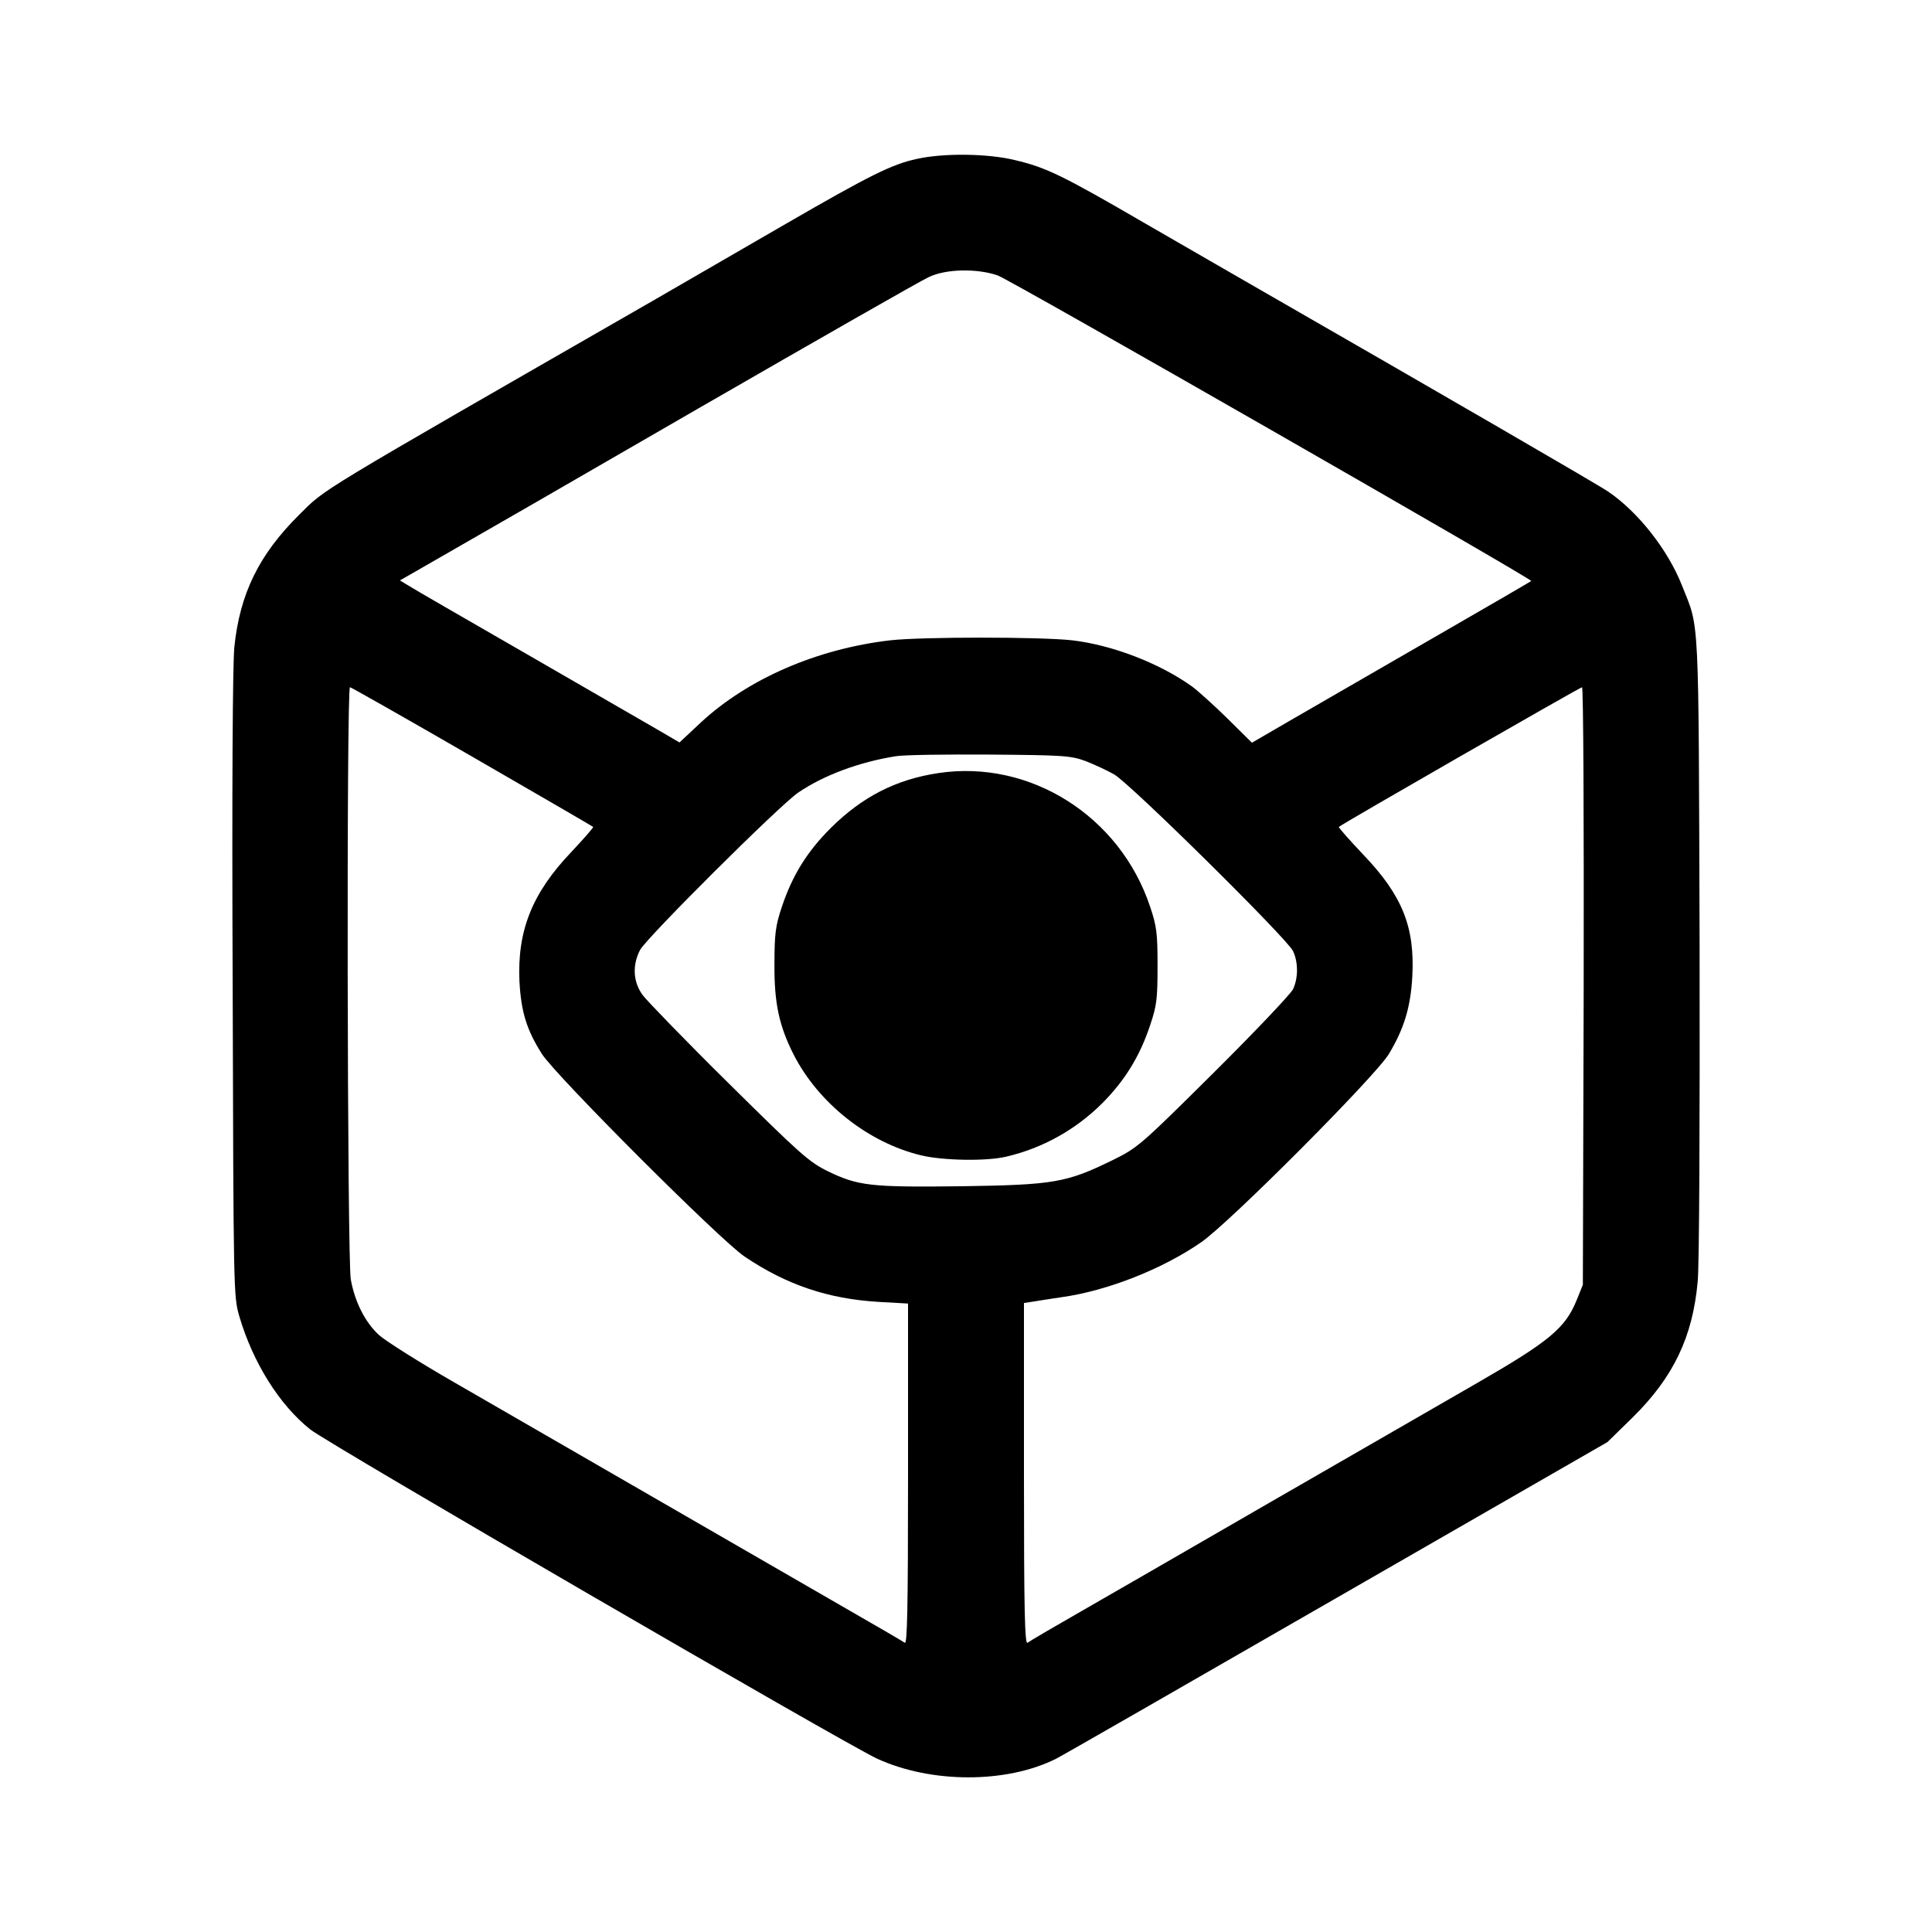
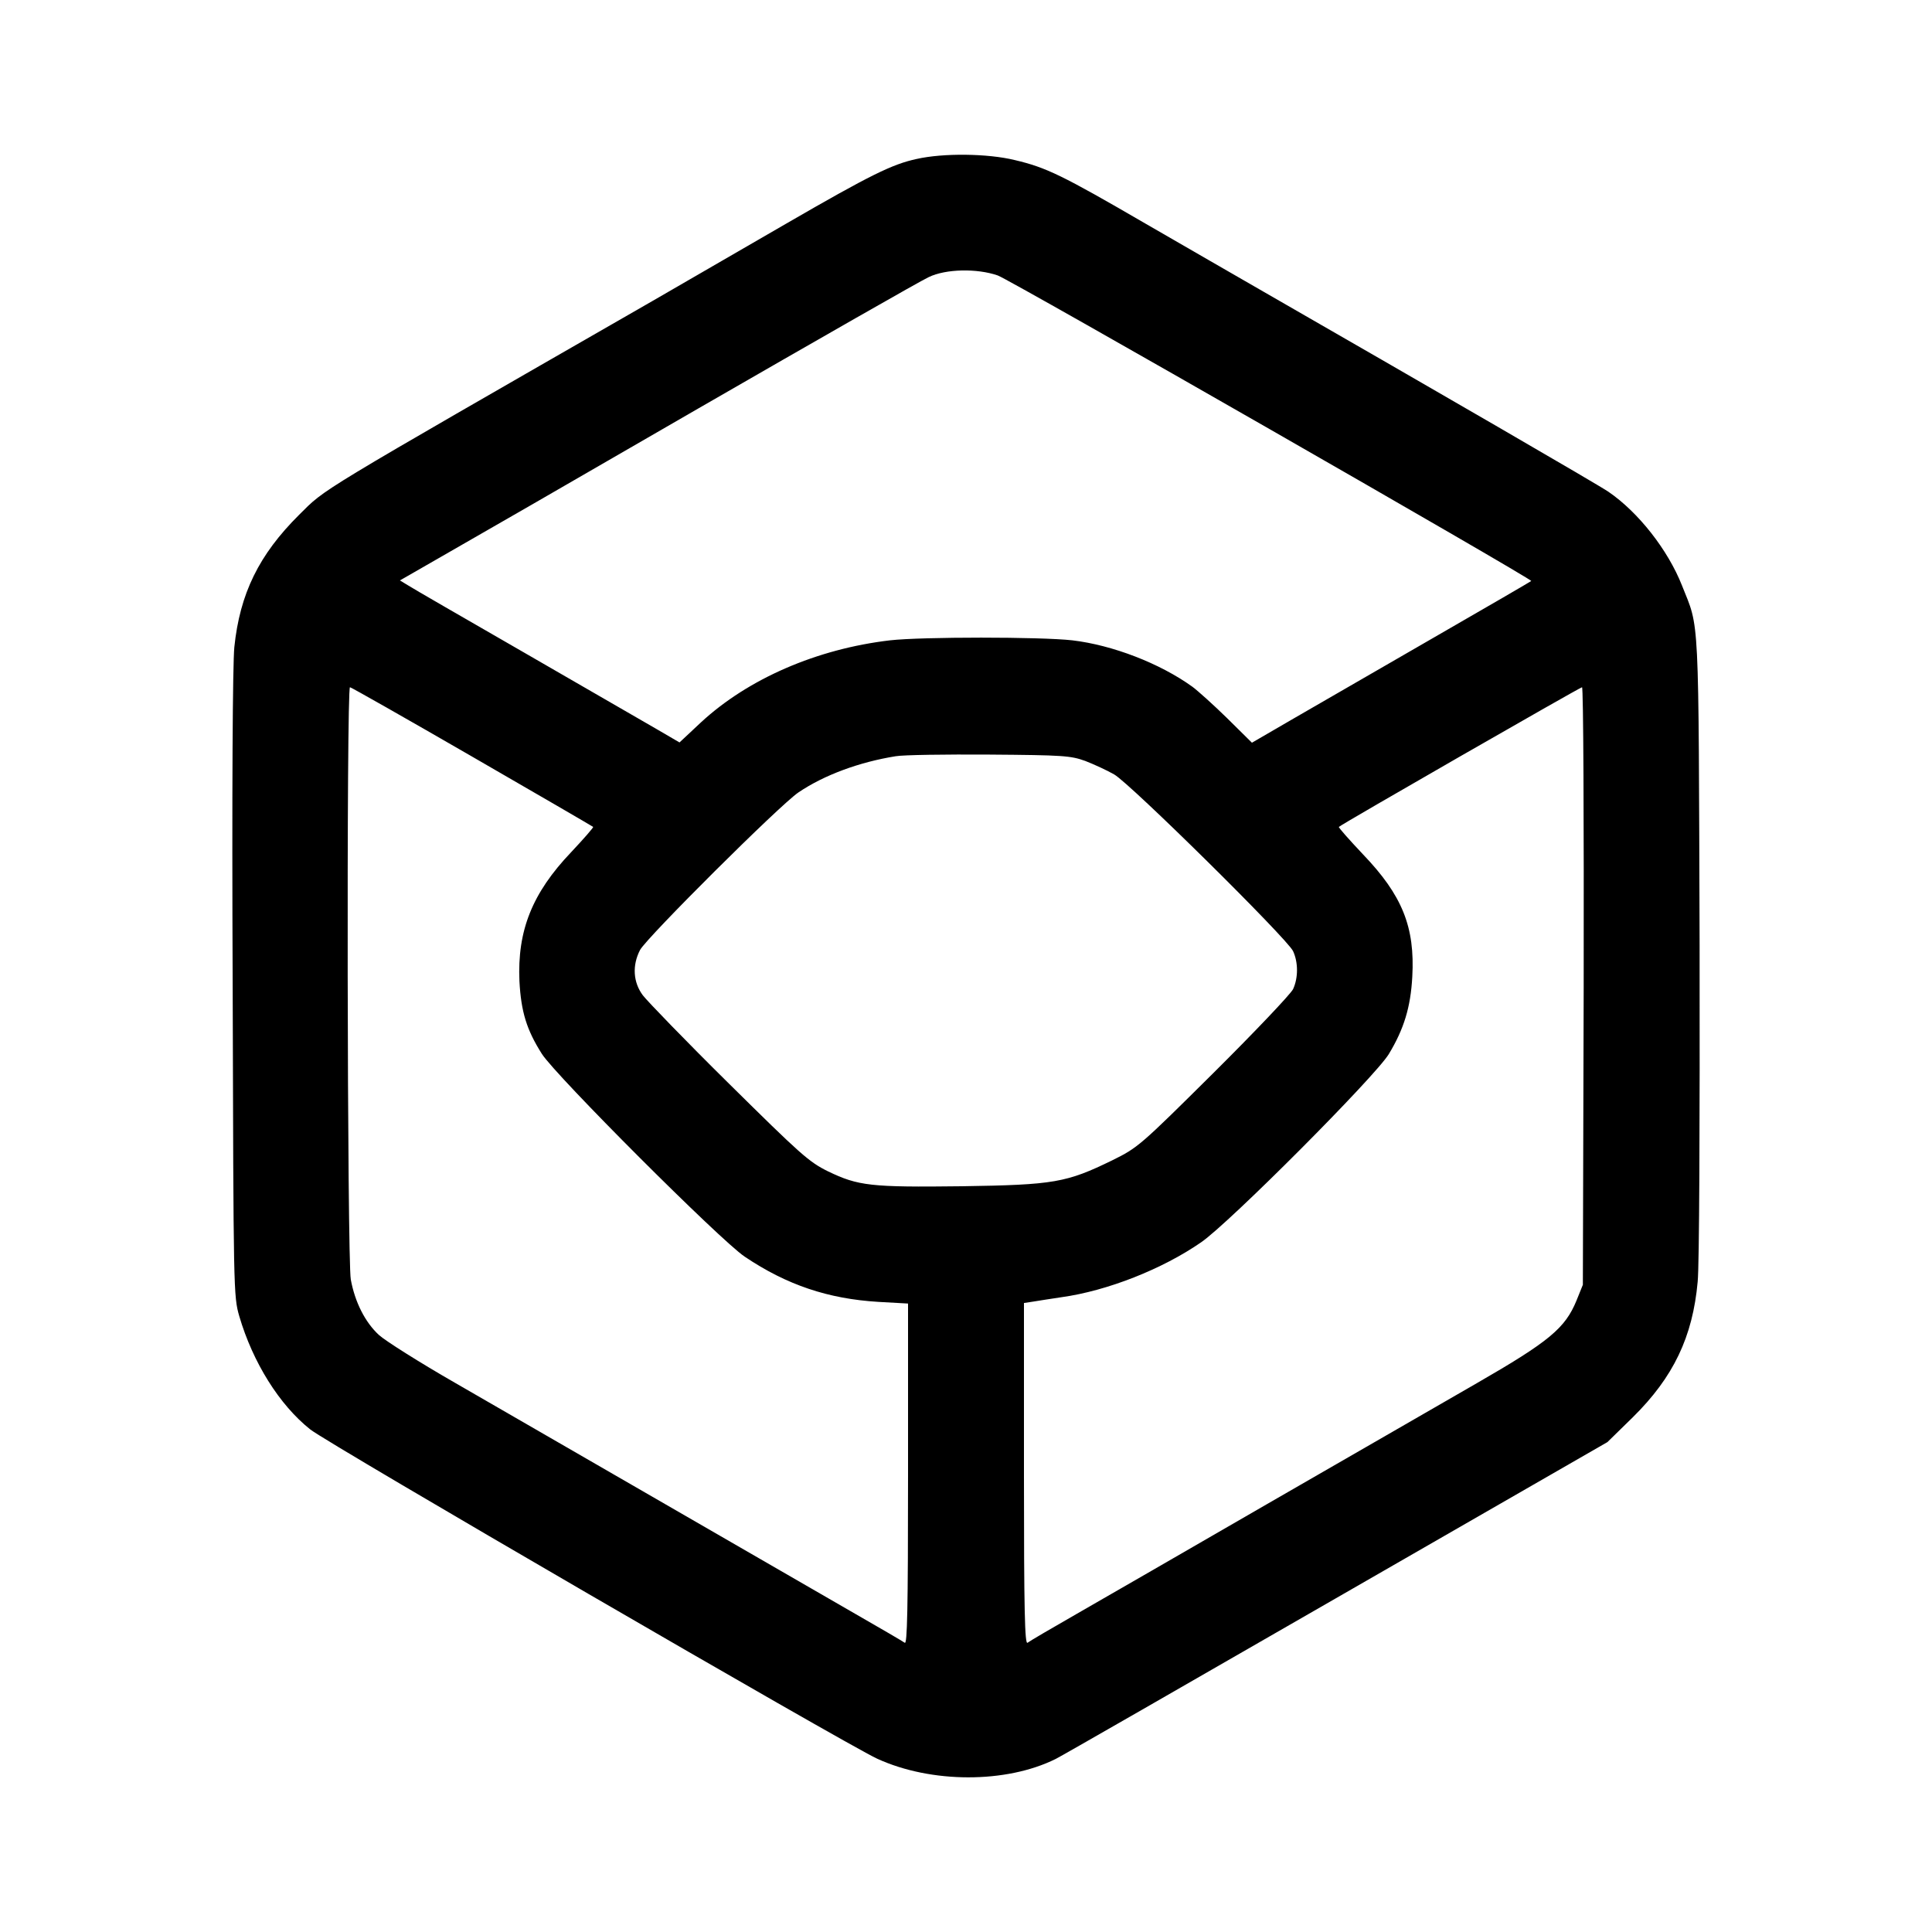
<svg xmlns="http://www.w3.org/2000/svg" version="1.0" width="700pt" height="700pt" viewBox="0 0 700 700" preserveAspectRatio="xMidYMid meet">
  <g transform="translate(0,700) scale(0.1,-0.1)" fill="#000000" stroke="none">
    <path d="M3321 6424 c-88 -19 -166 -57 -472 -234 -145 -84 -363 -210 -484 -280 -1241 -713 -1182 -677 -1281 -775 -146 -145 -215 -286 -235 -480 -6 -63 -9 -514 -6 -1225 3 -1112 3 -1126 24 -1199 49 -167 145 -321 257 -410 65 -52 1939 -1140 2054 -1193 196 -90 468 -90 647 -1 17 8 473 270 1015 582 l984 566 92 90 c147 145 217 291 235 491 6 58 8 574 7 1220 -4 1229 0 1141 -64 1303 -51 129 -158 265 -266 339 -36 25 -613 359 -1248 724 -91 52 -284 164 -430 248 -303 176 -359 203 -473 230 -98 24 -259 26 -356 4z m294 -422 c44 -15 1939 -1101 1933 -1107 -2 -2 -160 -94 -353 -205 -192 -111 -419 -242 -504 -291 l-155 -90 -90 89 c-50 49 -107 100 -126 114 -118 85 -290 151 -435 168 -116 13 -544 13 -660 0 -265 -31 -514 -139 -685 -297 l-78 -73 -84 49 c-45 26 -261 151 -478 276 -217 125 -408 235 -423 245 l-28 17 148 85 c81 46 501 288 933 538 432 249 808 464 835 476 62 30 175 32 250 6z m-1905 -1743 c239 -138 437 -253 439 -255 2 -2 -34 -43 -80 -92 -141 -148 -195 -284 -187 -467 6 -111 26 -176 81 -263 50 -79 647 -676 735 -735 153 -103 303 -153 485 -164 l107 -6 0 -620 c0 -494 -3 -617 -12 -609 -7 5 -87 52 -178 104 -220 127 -1156 667 -1450 837 -129 74 -254 153 -277 174 -50 46 -87 119 -102 201 -13 70 -16 2146 -3 2146 4 0 203 -113 442 -251z m4028 -831 l-3 -1083 -23 -57 c-41 -100 -98 -148 -362 -300 -129 -74 -471 -272 -760 -438 -289 -167 -599 -346 -690 -398 -91 -52 -171 -99 -177 -104 -10 -8 -13 115 -13 610 l0 621 33 5 c17 3 64 10 103 16 166 23 366 102 506 199 102 70 631 601 680 682 55 91 79 170 85 280 10 180 -36 295 -179 444 -50 53 -89 97 -87 99 10 10 874 506 881 506 5 0 7 -487 6 -1082z m-1806 815 c31 -12 79 -34 105 -49 59 -34 626 -594 648 -640 19 -41 19 -97 0 -138 -9 -18 -138 -154 -288 -303 -267 -265 -274 -271 -367 -317 -166 -81 -211 -89 -545 -94 -330 -4 -375 1 -485 54 -69 34 -99 61 -359 318 -156 154 -296 299 -312 320 -35 47 -39 108 -10 164 24 45 507 526 574 571 93 63 221 110 352 131 28 5 181 7 340 6 268 -2 294 -4 347 -23z" />
-     <path d="M3400 4199 c-154 -23 -276 -86 -390 -199 -87 -87 -139 -172 -177 -285 -23 -69 -27 -97 -27 -210 -1 -139 17 -222 69 -325 90 -177 271 -320 462 -366 79 -19 235 -22 308 -5 133 31 253 98 350 195 82 83 135 170 172 281 24 71 27 95 27 215 0 119 -3 144 -27 215 -109 328 -435 534 -767 484z" />
  </g>
</svg>